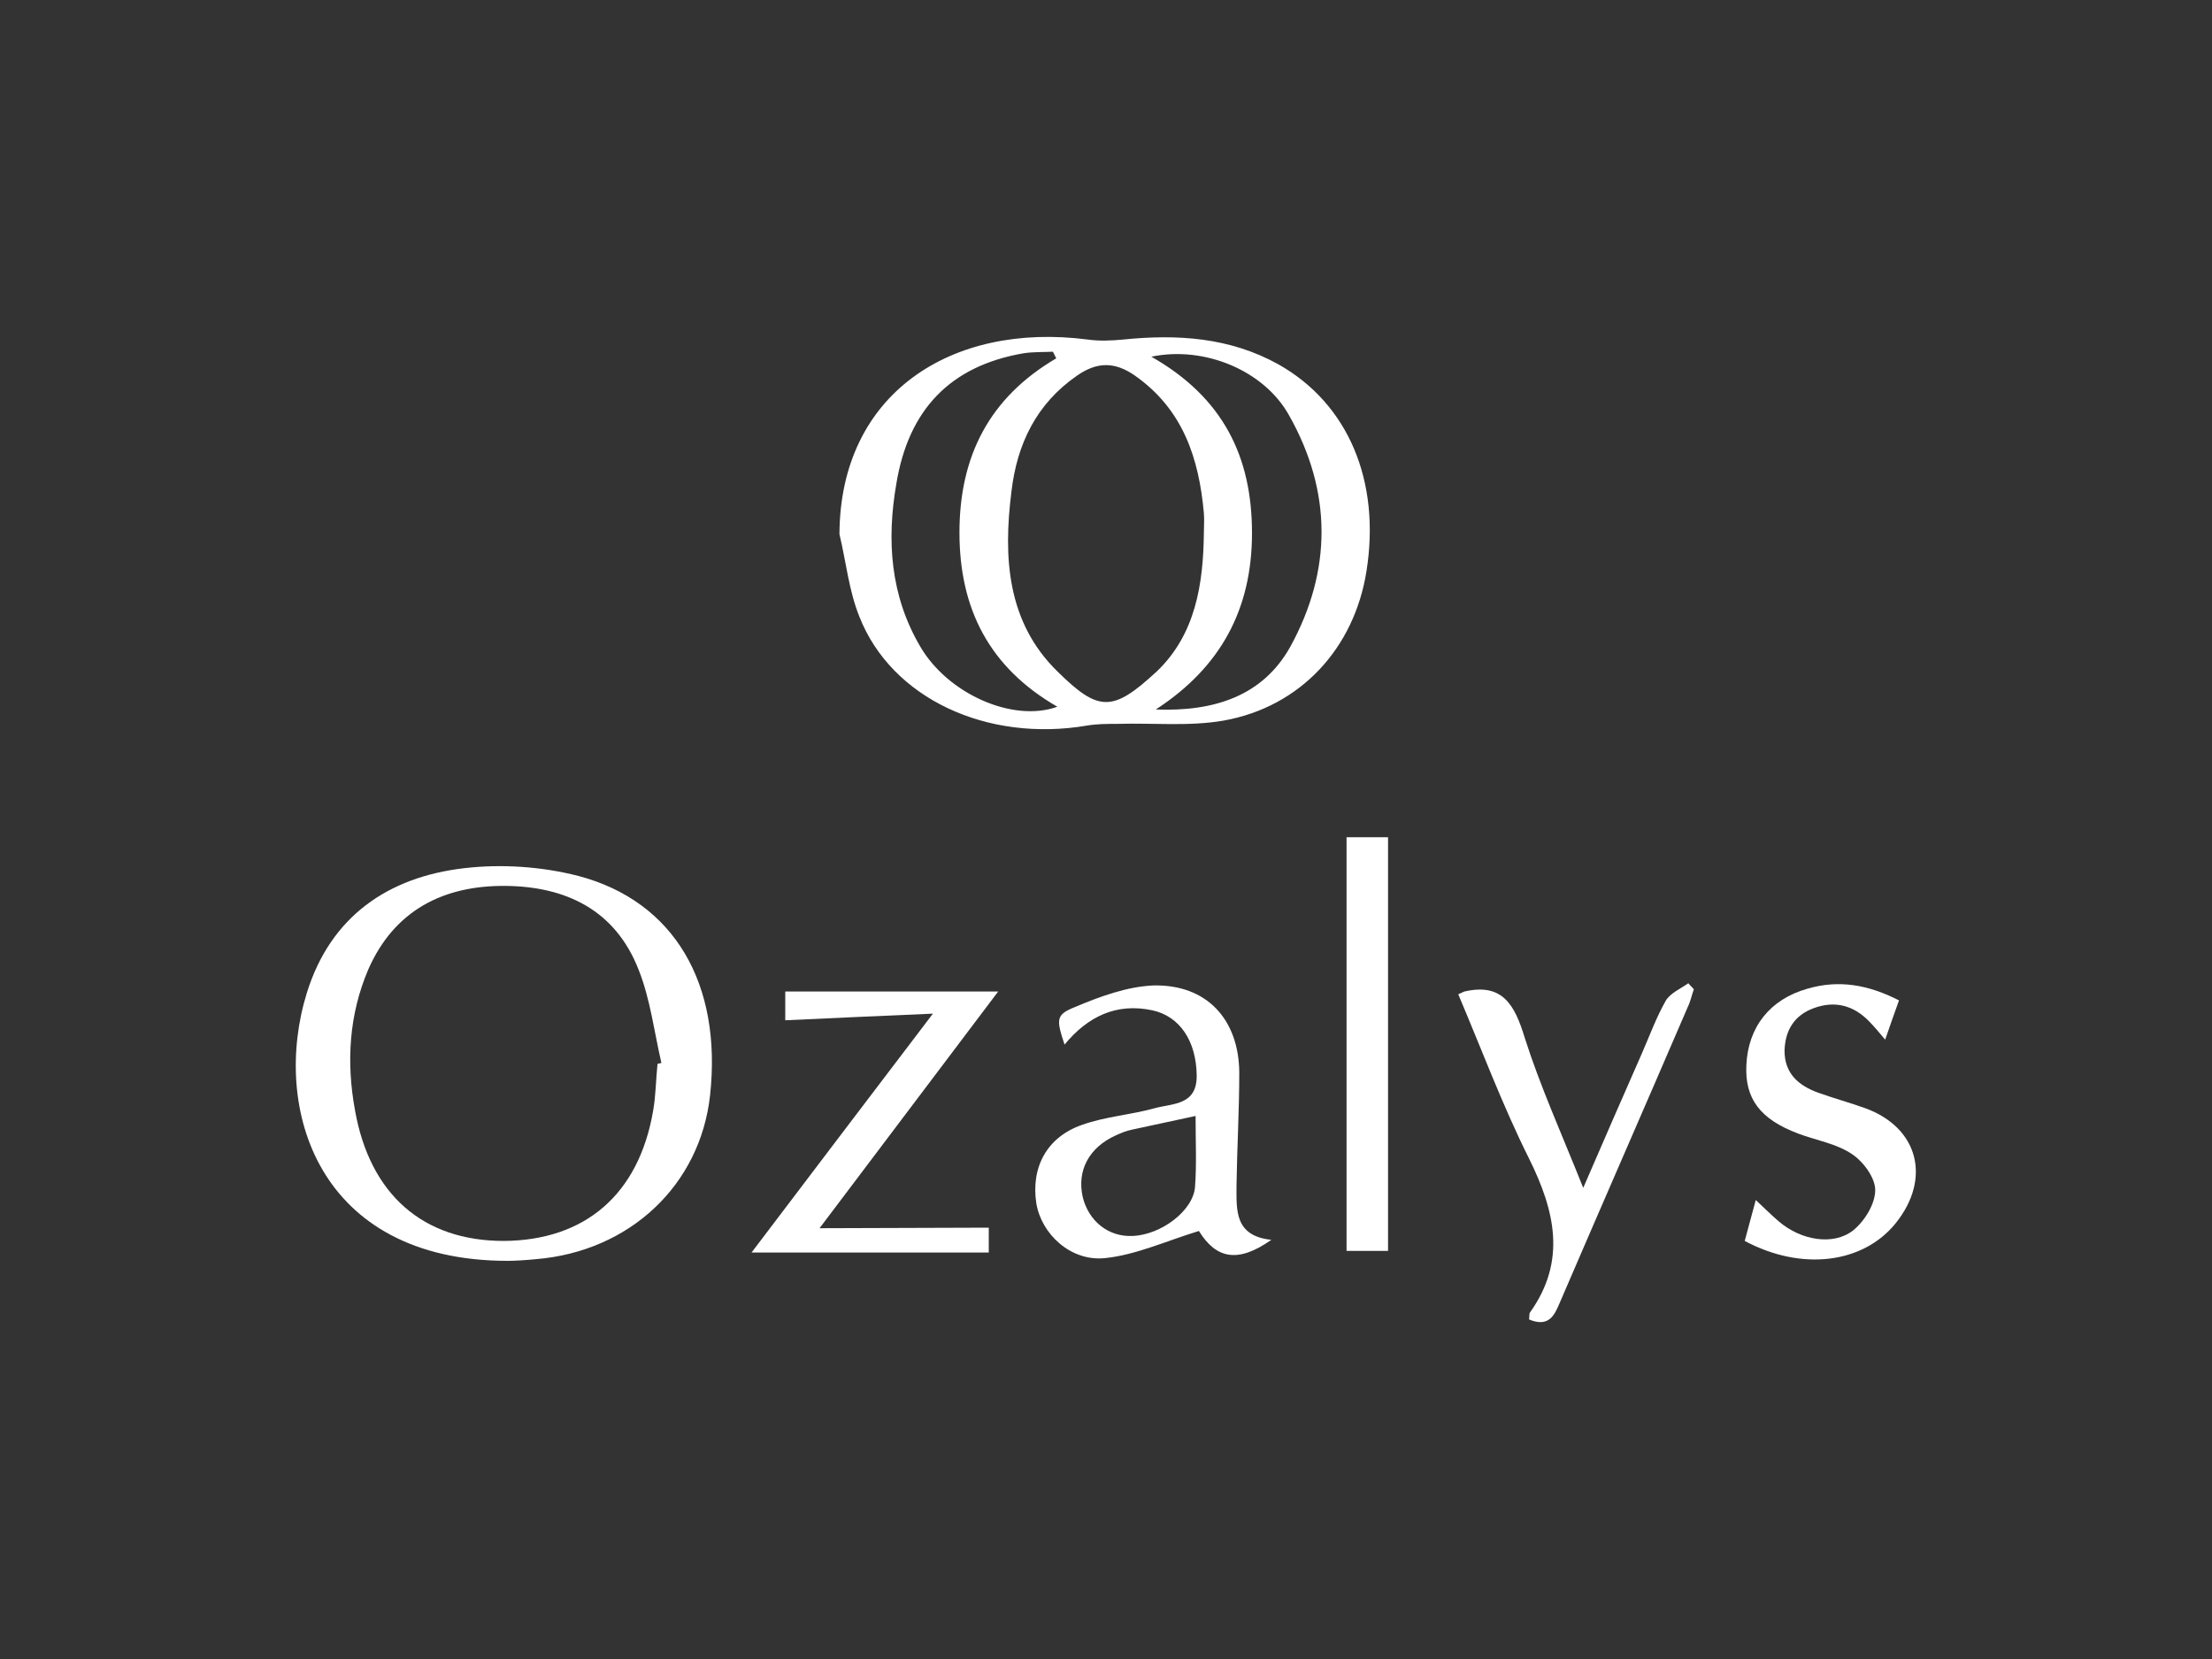
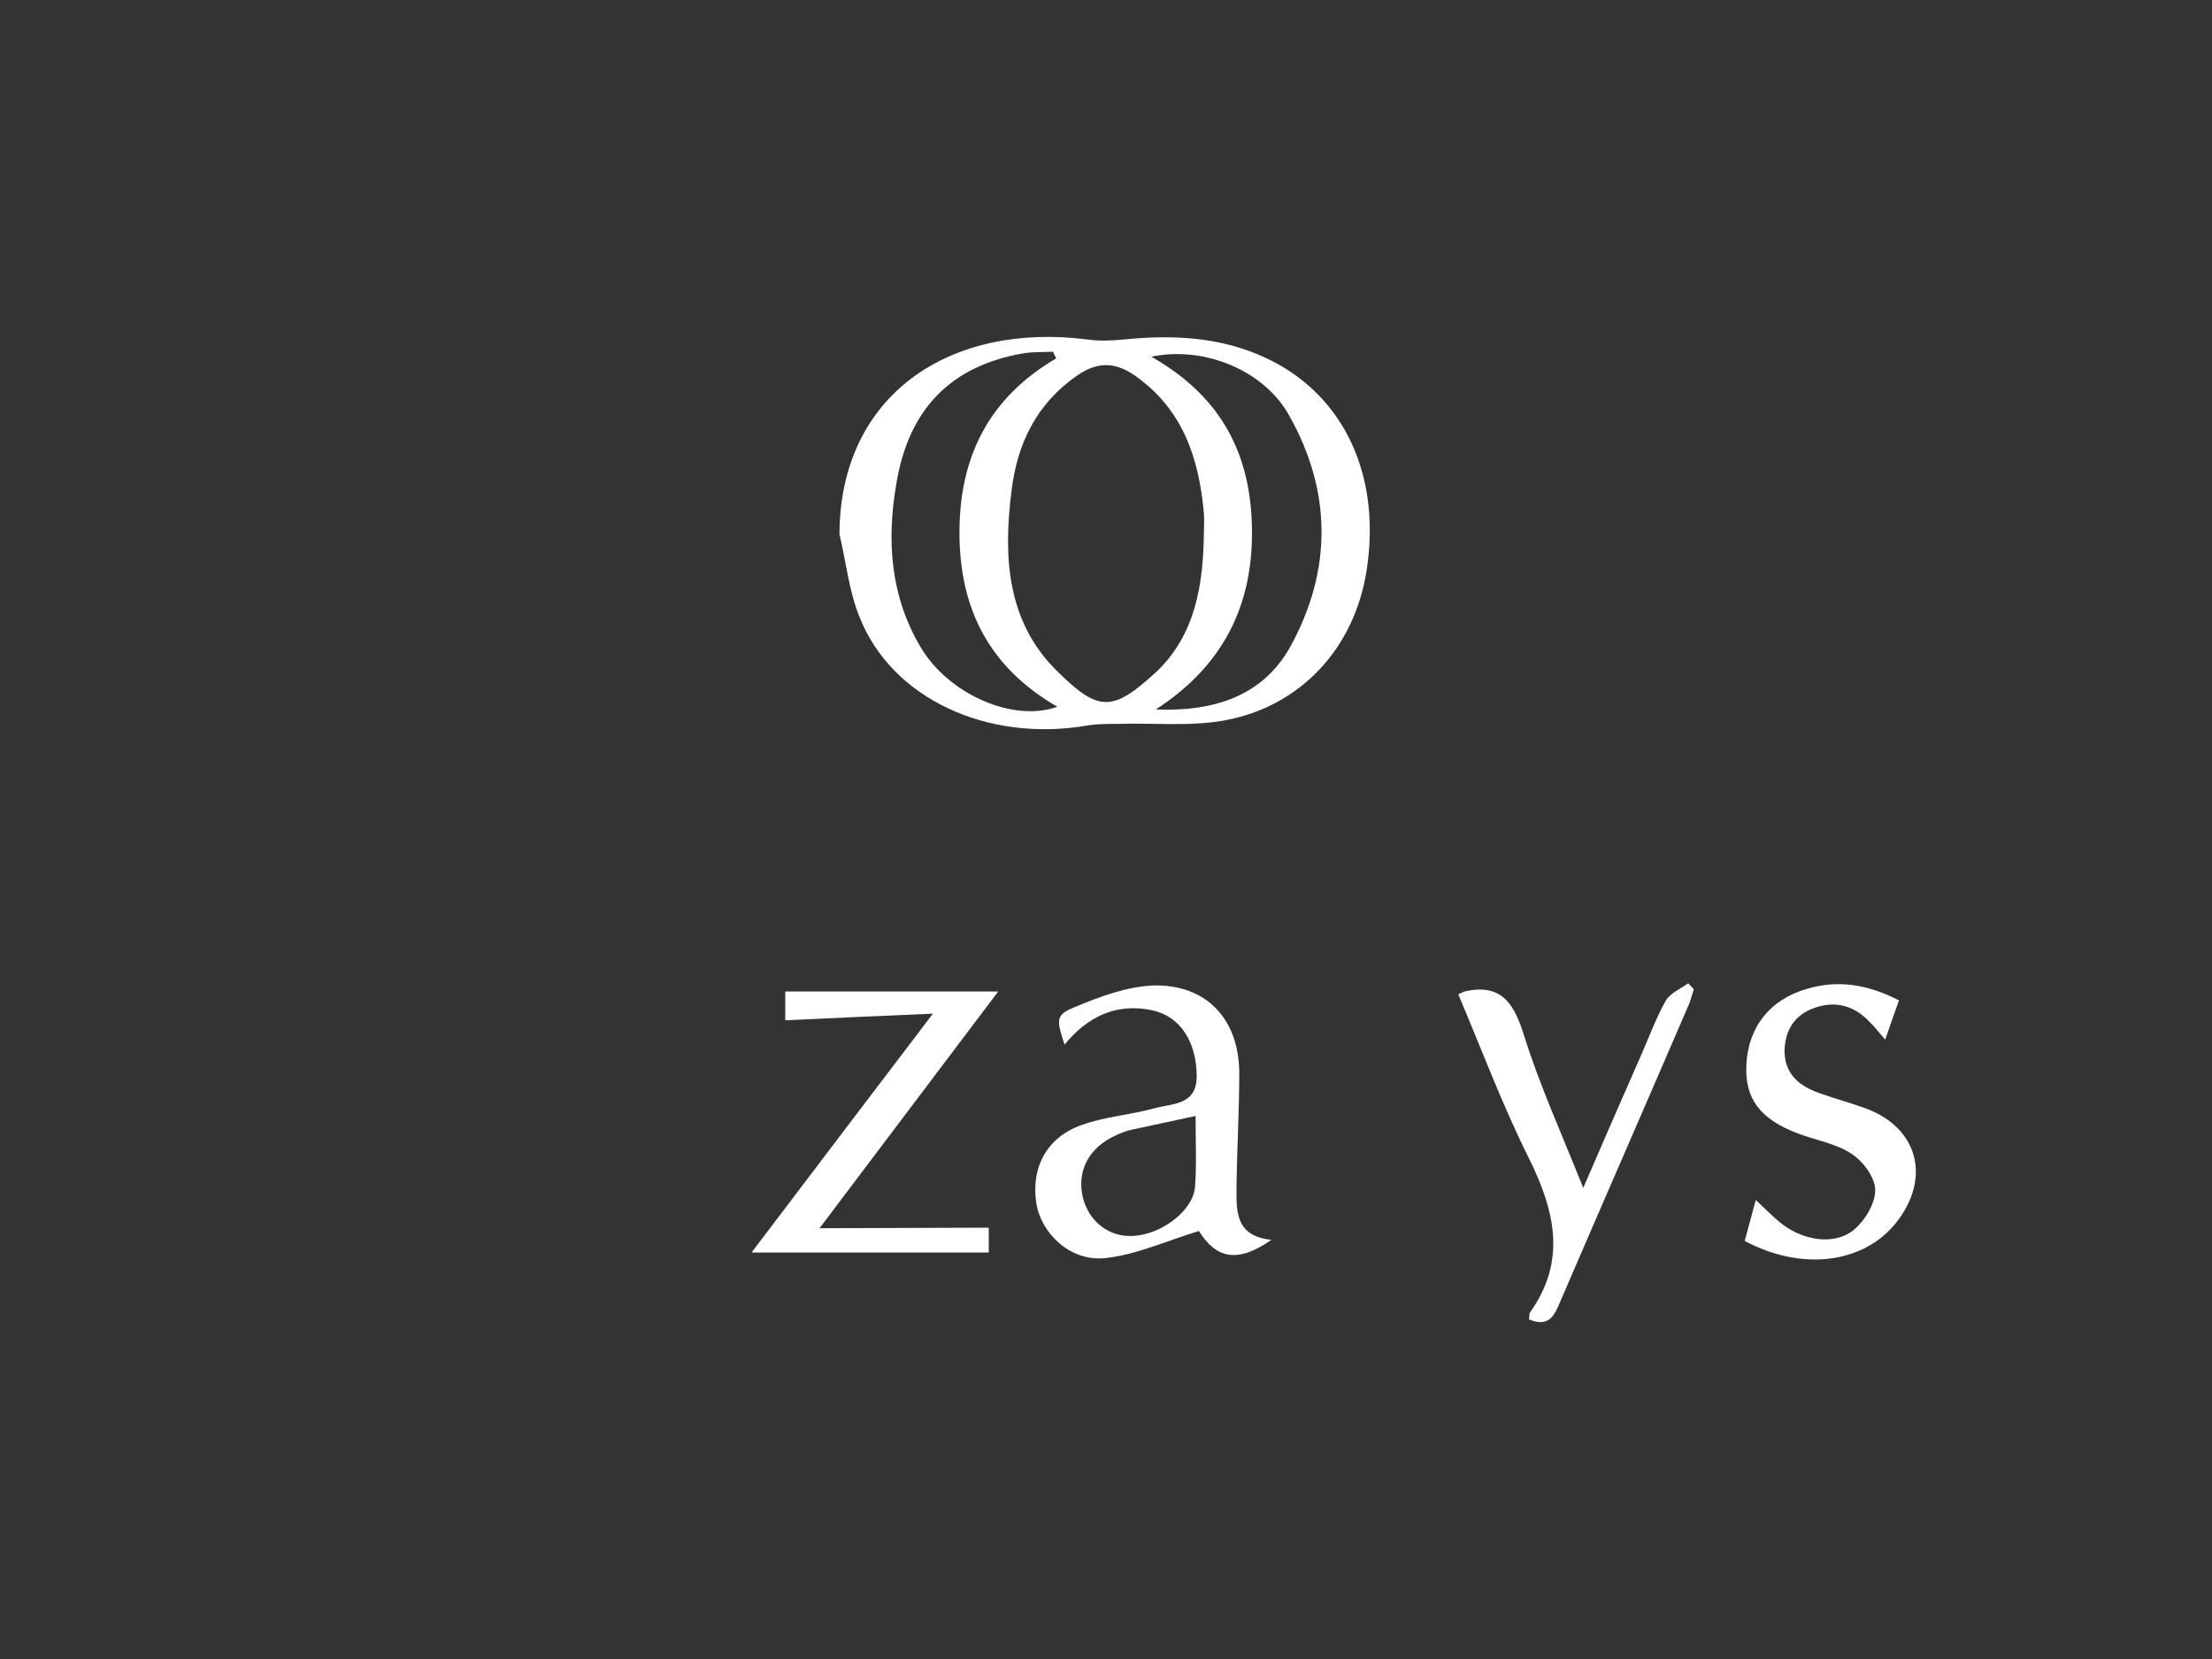
<svg xmlns="http://www.w3.org/2000/svg" version="1.1" id="Calque_1" x="0px" y="0px" viewBox="0 0 400 300" style="enable-background:new 0 0 400 300;" xml:space="preserve">
  <rect x="0" y="0" width="400" height="300" fill="#333333" stroke="none" />
  <style type="text/css">
	.st0{fill:#FFFFFF;}
</style>
  <g id="Calque_1-2">
    <g>
      <path class="st0" d="M151.8,96.6c0.1-25.4,20.2-38.4,44.9-35.2c2.1,0.3,4.3,0.2,6.4,0c9.8-1,19.3-0.4,28.1,4.5    c12.6,7.1,18.5,21.1,15.9,37.4c-2.2,13.9-11.9,24.5-25.8,27c-6.3,1.1-12.8,0.4-19.3,0.6c-1.8,0-3.6,0-5.4,0.3    c-18.1,3.1-35.4-4.9-41.2-19.7C153.5,106.8,153,101.6,151.8,96.6L151.8,96.6z M217.7,96.3c0-1.2,0.1-2.3,0-3.5    c-0.9-10-3.8-18.8-12.5-24.9c-3.6-2.5-6.8-2.5-10.4,0c-7.4,5.1-10.9,12.4-11.9,21c-1.5,11.9-0.8,23.6,8.3,32.5    c7.5,7.4,10,7.4,18,0C216.2,114.7,217.6,105.6,217.7,96.3L217.7,96.3z M191,64.8c-0.2-0.4-0.4-0.8-0.6-1.2c-1.8,0.1-3.6,0-5.4,0.3    c-13.2,2.3-20.7,10.2-22.9,23.5c-1.8,10.3-1.1,20.3,4.3,29.5c5,8.6,16.8,13.8,24.8,10.9c-12.3-7.1-17.7-17.7-17.7-31.5    C173.5,82.5,178.9,71.9,191,64.8L191,64.8z M208.2,64.5c13,7.4,18.2,18.1,18.2,31.9c0,13.8-5.7,24.3-17.4,31.9    c10.5,0.4,19.3-2.4,24.3-11.3c7.6-13.8,7.6-28.1-0.2-41.9C228.6,67,217.8,62.5,208.2,64.5z" />
-       <path class="st0" d="M91.8,228c-34.3,0-42.8-27.6-36.3-48.5c4.3-13.8,14.7-20.9,28.4-22.5c6.8-0.8,14.1-0.3,20.7,1.4    c17.4,4.6,26,19.6,23.8,39.7c-1.8,16.2-14.5,28.2-31.5,29.6C94.9,227.9,92.9,228,91.8,228L91.8,228z M118.9,192.4    c0.2-0.1,0.5-0.1,0.7-0.2c-1.3-5.6-2-11.5-4.1-16.8c-4.2-10.8-13.1-15.1-24.1-15.2c-11.2-0.1-20.1,4.4-24.8,15.1    c-3.5,8.2-4,16.8-2.4,25.5c2.7,15.2,12.3,23.6,26.9,23.6c14.7-0.1,24.4-8.4,27-23.5C118.6,198.1,118.6,195.2,118.9,192.4    L118.9,192.4z" />
      <path class="st0" d="M229.9,224.2c-6.1,4.3-10,3.4-13.1-1.6c-5.9,1.8-11.3,4.3-16.9,4.9c-6.3,0.7-11.6-4.4-12.5-9.9    c-1-6.5,1.9-12,8.3-14.2c4.2-1.5,8.8-1.8,13.1-3c3.3-0.9,7.7-0.5,7.6-6c-0.1-6.1-3-10.6-8-11.7c-6.5-1.4-11.7,1.1-15.9,6.2    c-1.5-4.6-1.6-5.4,1.9-6.8c4.5-1.9,9.4-3.7,14.2-3.9c9.6-0.2,15.4,6.1,15.5,15.7c0,6.8-0.4,13.6-0.5,20.5    C223.6,218.8,223.2,223.5,229.9,224.2L229.9,224.2z M216.2,201.8c-4.2,0.9-7.9,1.7-11.6,2.5c-1,0.2-1.9,0.6-2.8,1    c-4.9,2.2-7.1,6.4-6,11.2c1.1,4.4,4.7,7.2,9,7c5.2-0.2,11-4.6,11.3-8.9C216.4,210.6,216.2,206.5,216.2,201.8L216.2,201.8z" />
      <path class="st0" d="M178.8,222v4.5h-42.9c10.9-14.4,21.4-28.2,32.8-43.2c-9.6,0.4-18,0.8-26.7,1.2v-5.2h38.5    c-11,14.6-21.5,28.5-32.3,42.8L178.8,222L178.8,222z" />
      <path class="st0" d="M276.5,238.6c0.1-0.7,0-1.1,0.2-1.3c6.6-9.3,4.5-18.3-0.2-27.8c-4.8-9.6-8.6-19.8-12.8-29.7    c0.5-0.2,0.8-0.4,1.1-0.5c6.9-1.6,9.1,2.4,10.9,8.3c2.8,8.8,6.6,17.2,10.6,27.2c3.9-9,7.2-16.6,10.6-24.3c1.4-3.2,2.6-6.5,4.3-9.5    c0.8-1.4,2.7-2.2,4.1-3.2c0.3,0.4,0.7,0.7,1,1.1c-0.4,1.1-0.6,2.2-1.1,3.2c-7.7,17.9-15.5,35.7-23.2,53.6    C281.1,237.8,280.1,240.1,276.5,238.6L276.5,238.6z" />
      <path class="st0" d="M343.4,180.9c-0.9,2.5-1.6,4.5-2.5,7.1c-1.1-1.3-2-2.4-2.9-3.3c-2.8-2.9-6.2-3.8-10-2.4    c-3.6,1.3-5.2,4.1-5.3,7.7c0,4.1,2.5,6.3,6.1,7.6c2.8,1,5.7,1.8,8.5,2.8c9.6,3.5,12,12.7,5.5,20.8c-5.9,7.3-17,8.7-27.3,3.2    c0.6-2.2,1.2-4.5,2-7.4c1.6,1.5,2.9,2.8,4.2,3.9c4,3.4,9.8,4.4,13.4,1.6c2.1-1.7,4-4.8,4-7.3c0-2.2-2.1-5.1-4.2-6.5    c-2.8-1.9-6.5-2.5-9.7-3.7c-6.9-2.6-9.7-6.3-9.4-12.4c0.3-6.9,4.3-11.9,11-13.8C332.6,177.1,337.9,178.1,343.4,180.9L343.4,180.9z    " />
-       <path class="st0" d="M251,226.2h-7.5v-74.8h7.5V226.2L251,226.2z" />
    </g>
  </g>
</svg>